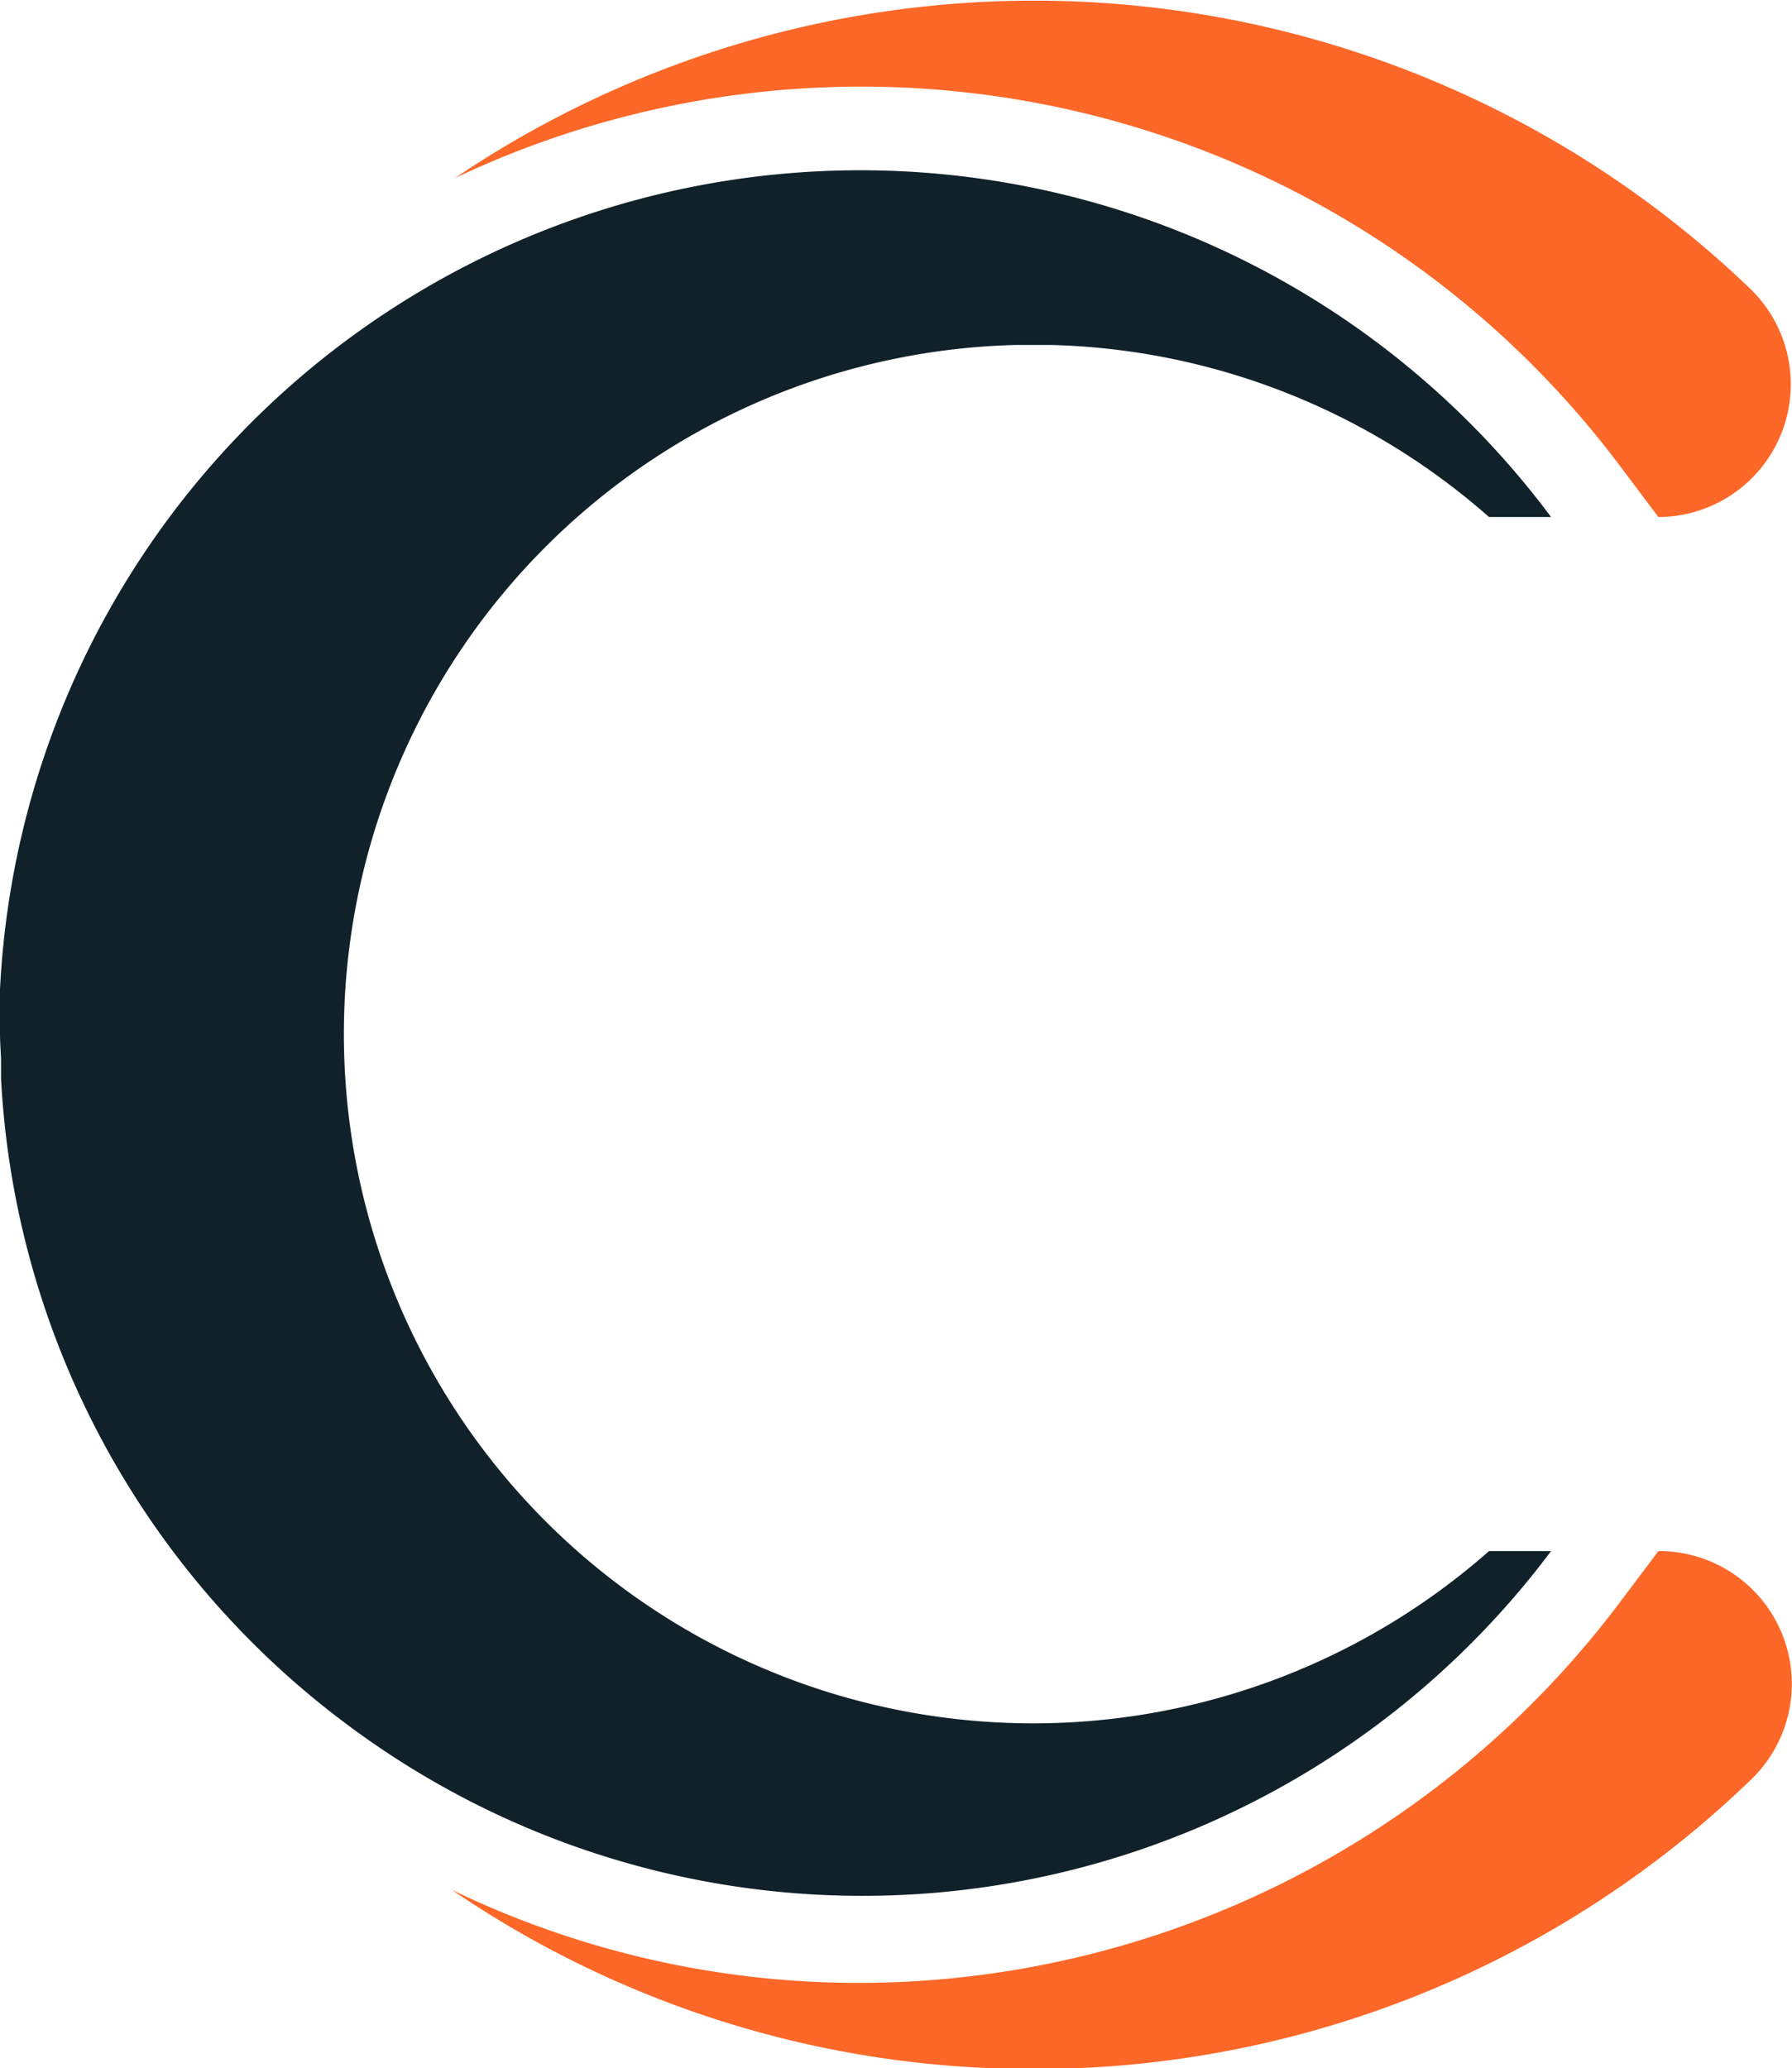
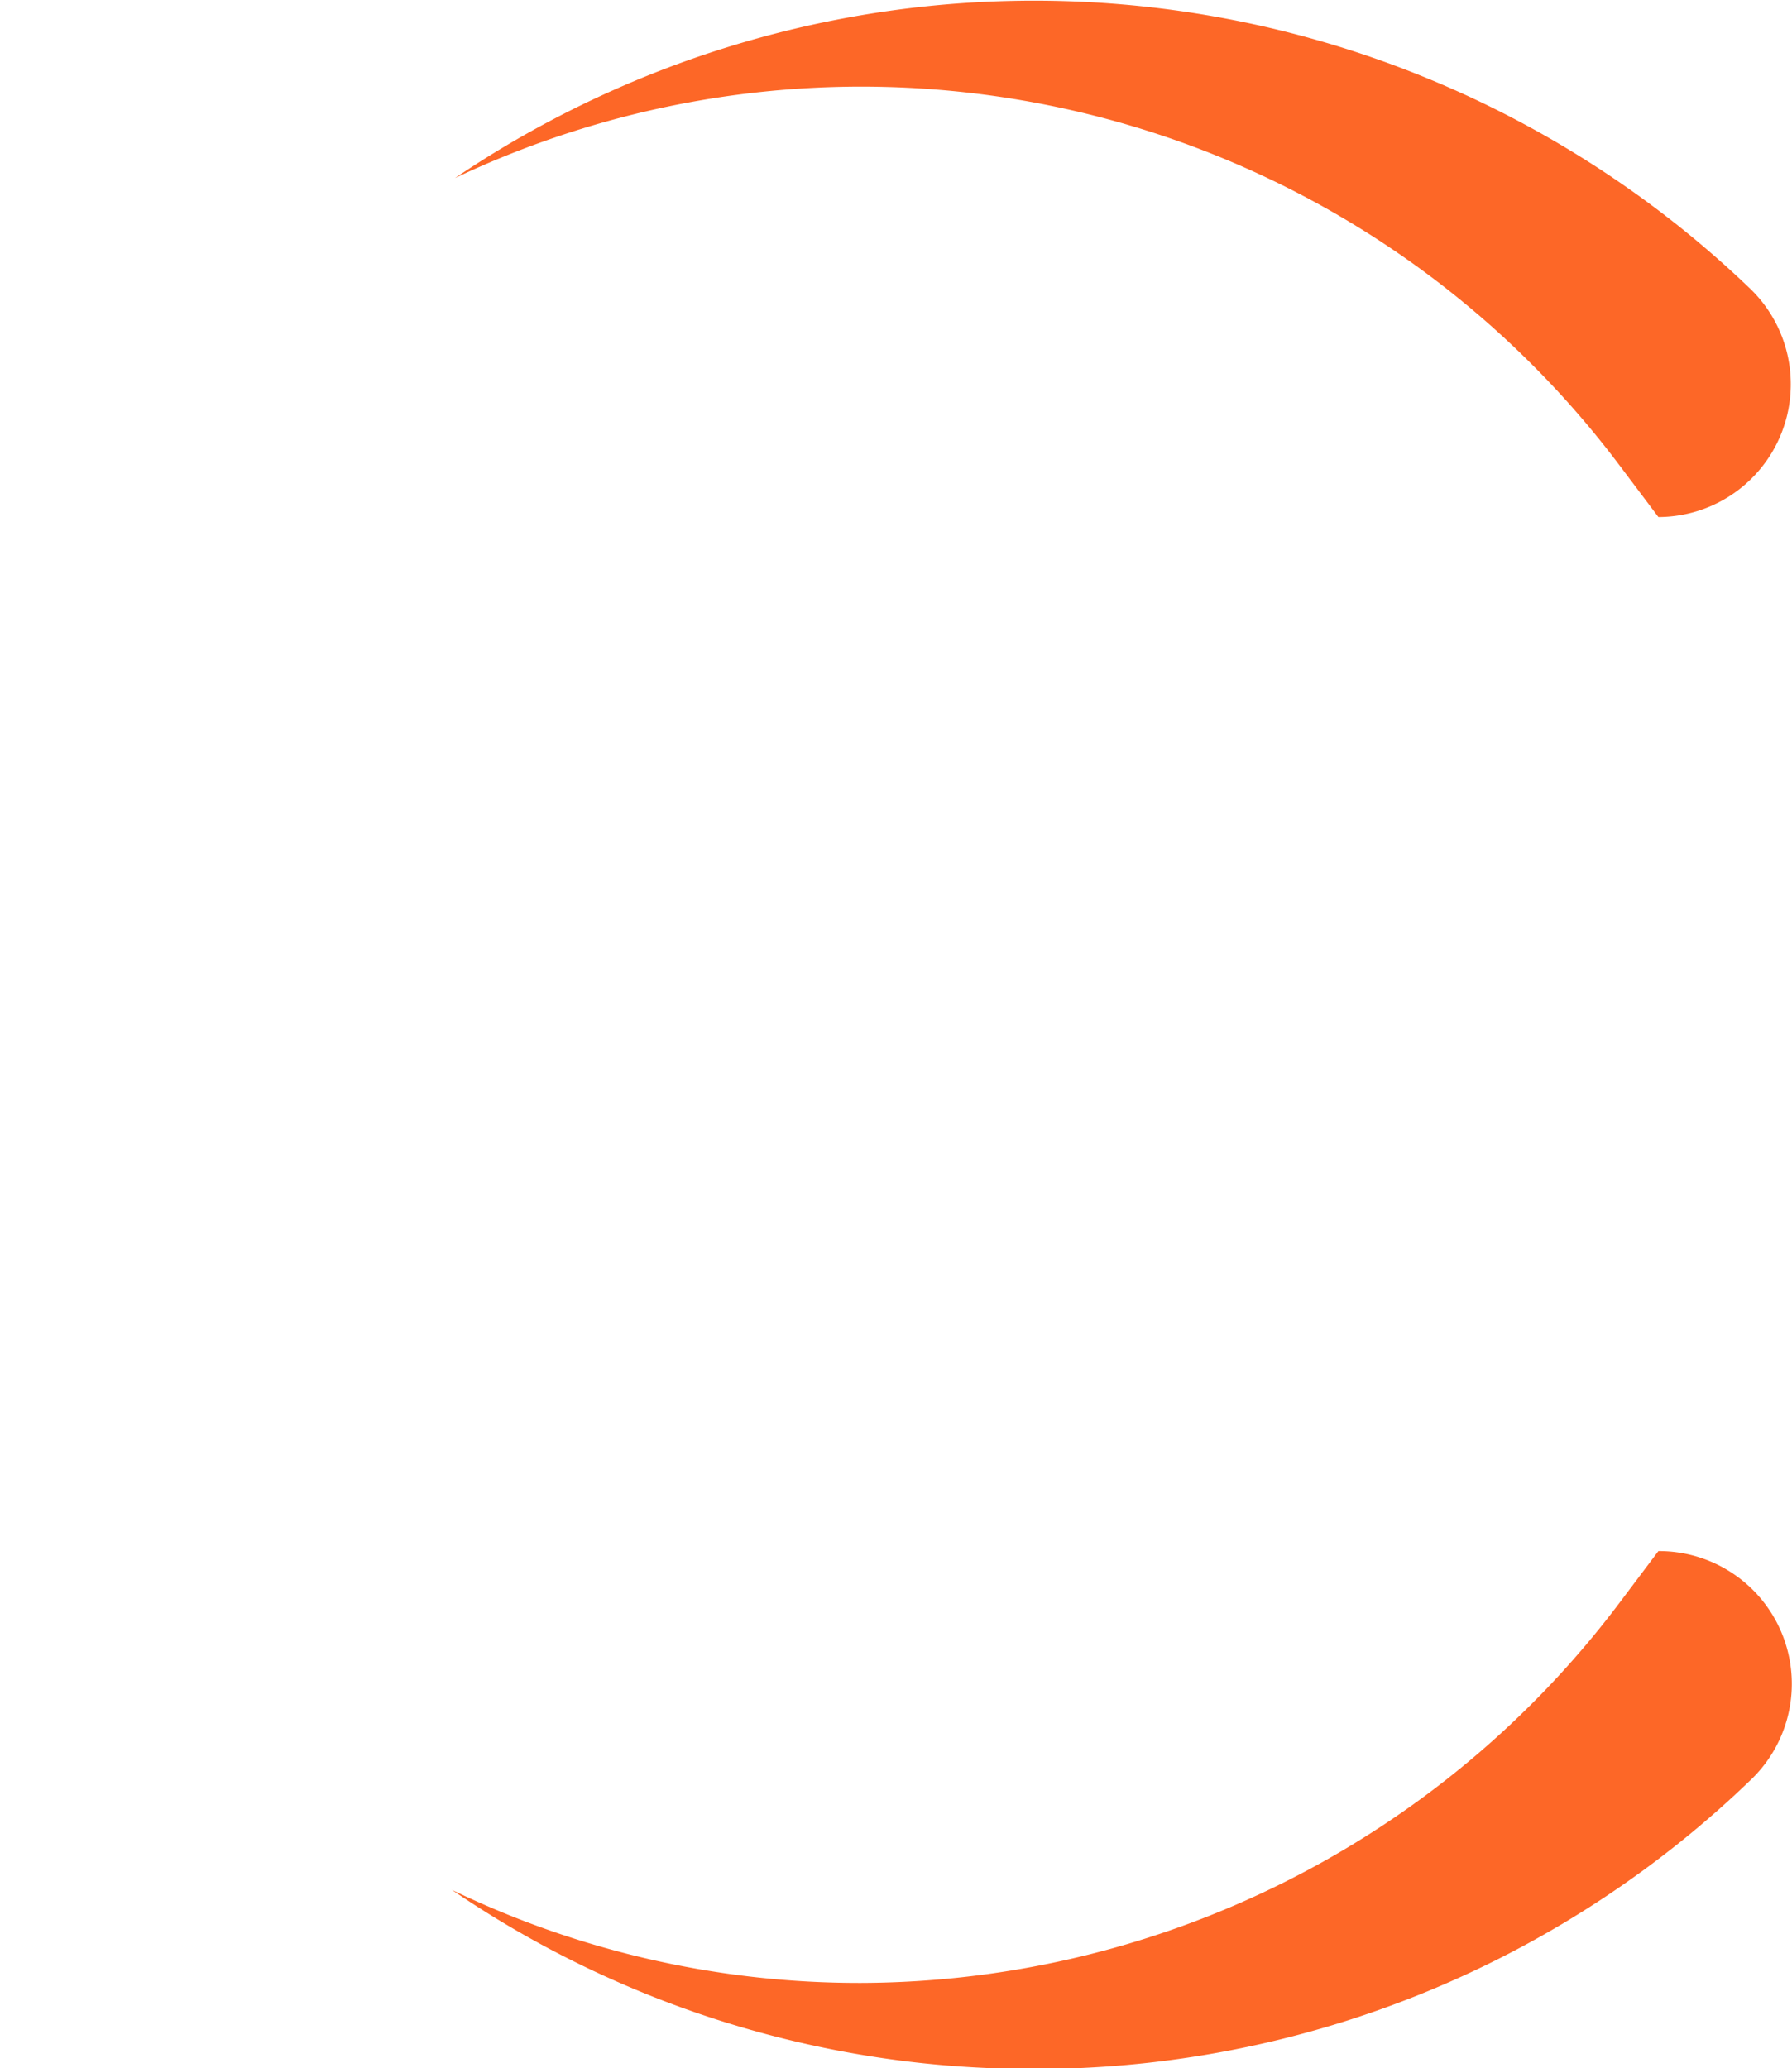
<svg xmlns="http://www.w3.org/2000/svg" viewBox="0 0 86.65 100">
  <title>资源 281</title>
  <path d="M80.19 25l-1.88-2.5A45.86 45.86 0 0 0 22 8.61 50 50 0 0 1 84.67 14a6.42 6.42 0 0 1-4.48 11z" fill="#fd6727" />
-   <path d="M72 75h3a41.6 41.6 0 0 1-58.29 8.33A41.65 41.65 0 0 1 .05 52.15v-.86c0-.28-.05-.86-.05-1.29v-1.29-.86A41.65 41.65 0 0 1 75 25h-3a33.28 33.28 0 0 0-21.18-8.32h-1.7A33.33 33.33 0 1 0 72 75z" fill="#112129" />
  <path d="M80.19 75a6.42 6.42 0 0 1 4.53 11 49.85 49.85 0 0 1-32.57 14h-4.3a49.68 49.68 0 0 1-26-8.62 45.27 45.27 0 0 0 19.81 4.5A46.08 46.08 0 0 0 78.31 77.5l1.88-2.5z" fill="#fd6727" />
</svg>